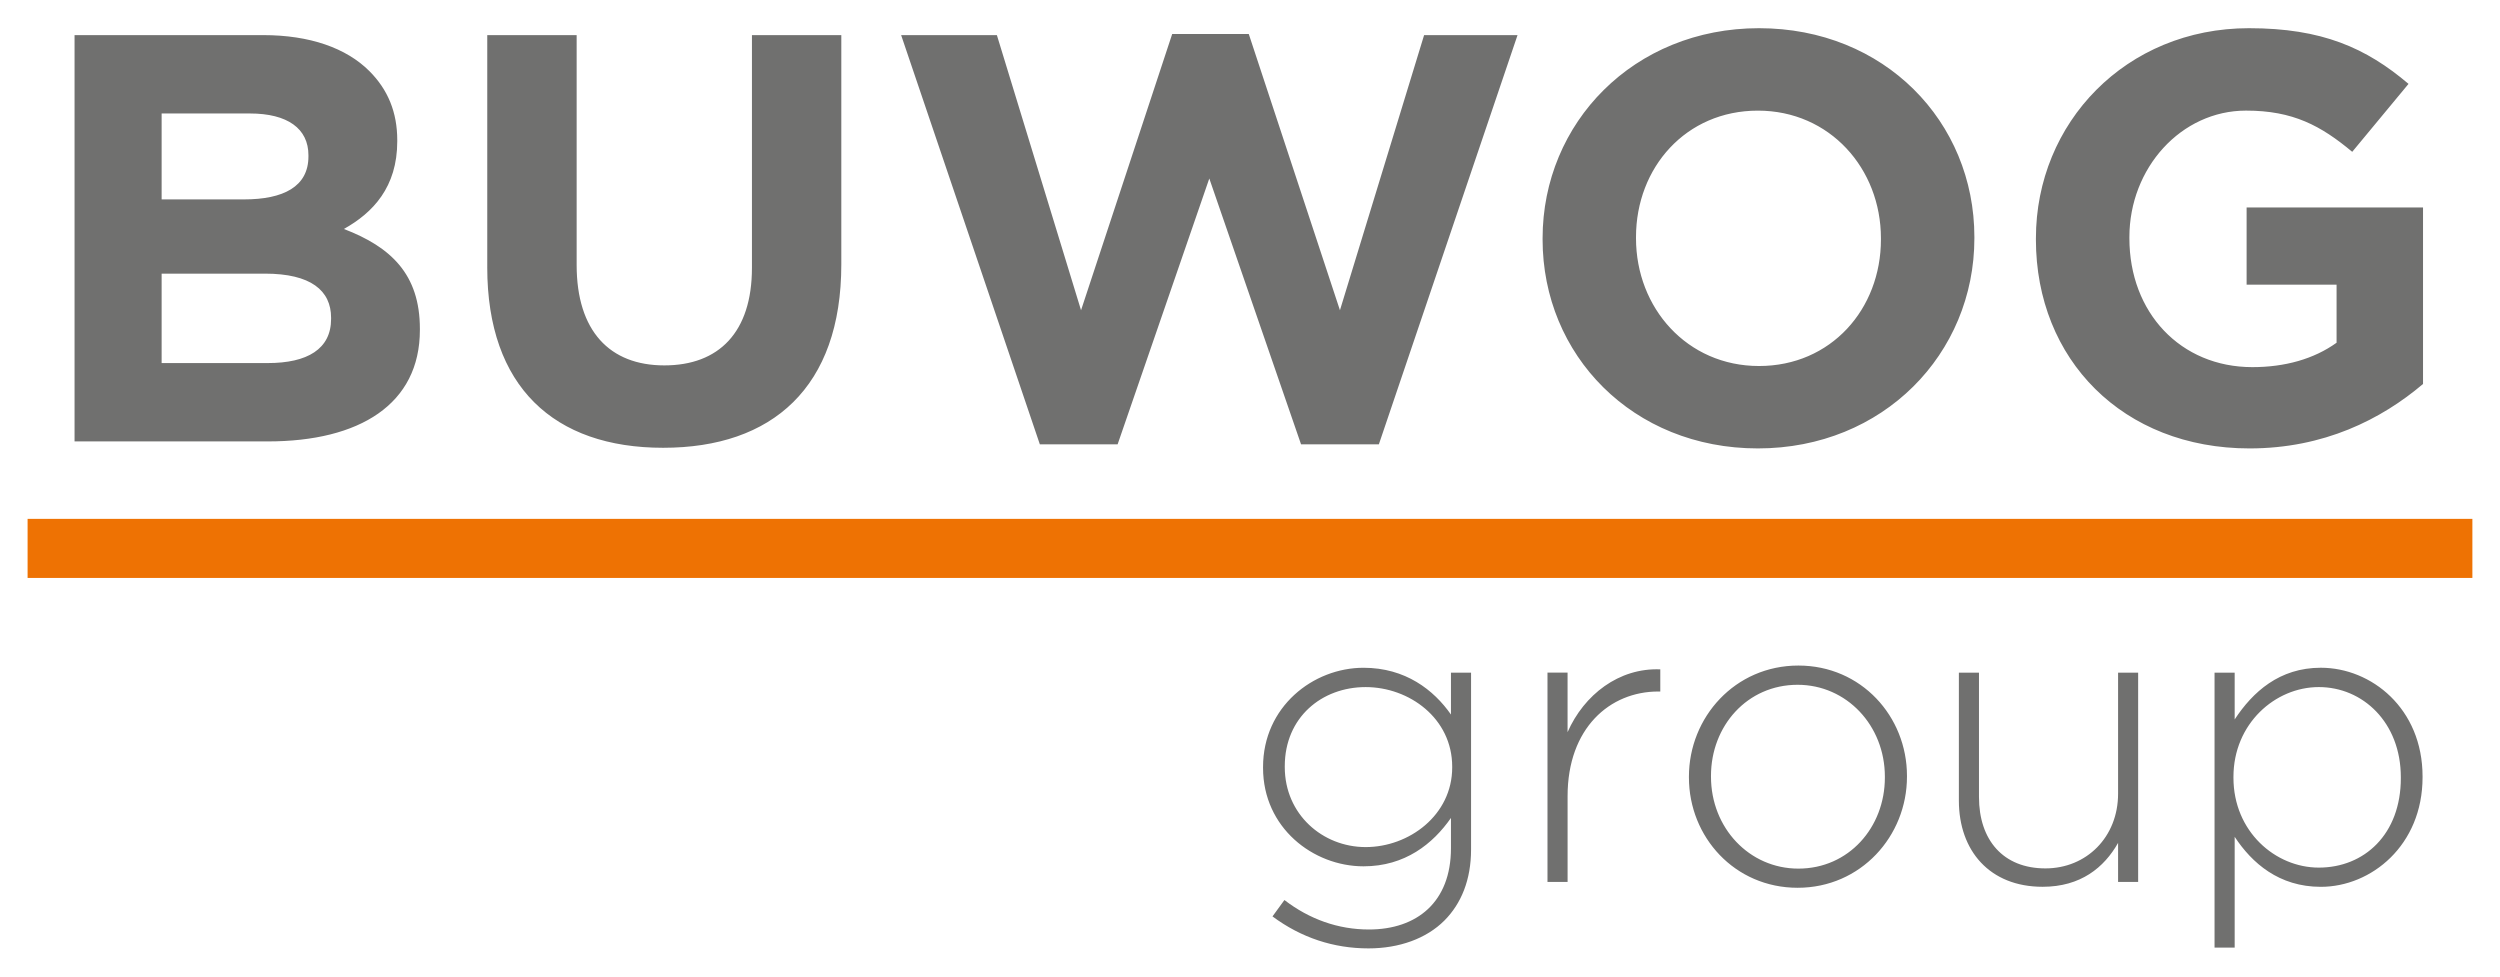
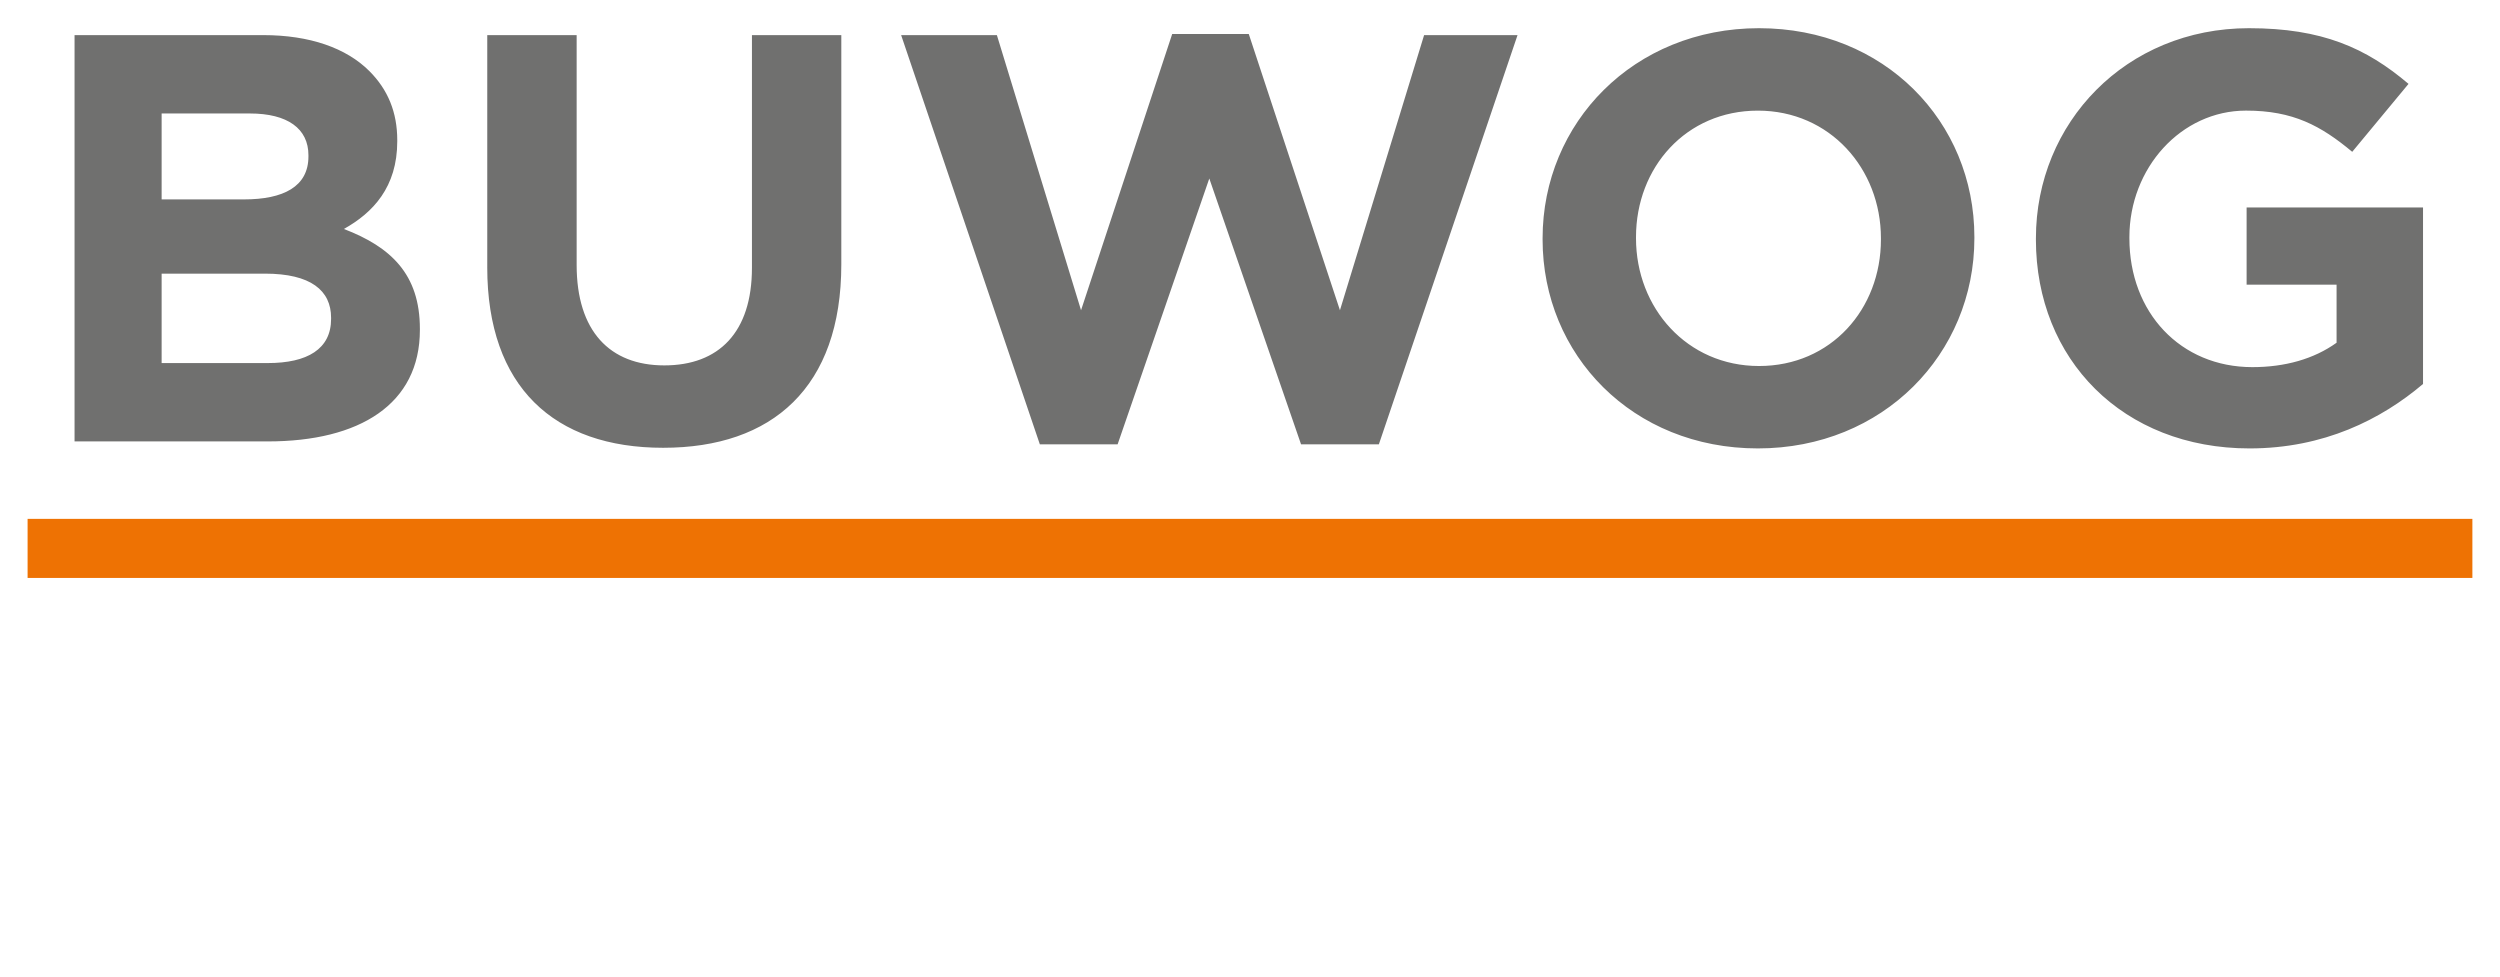
<svg xmlns="http://www.w3.org/2000/svg" version="1.1" width="1024" height="400" viewBox="-1.4 -1.4 126.832 49.483" id="svg9347">
  <defs id="defs9349" />
  <path d="m 0,27.89 124.031,0 0,-2.997 -124.031,0 0,2.997 z" id="path9212" style="fill:#ee7203;fill-opacity:1;fill-rule:nonzero;stroke:none" />
  <path d="m 101.888,10.716 0,-0.059 C 101.888,4.799 106.453,0 112.695,0 c 3.71,0 5.947,1.001 8.096,2.825 L 117.935,6.272 c -1.59,-1.326 -3.002,-2.091 -5.386,-2.091 -3.299,0 -5.919,2.915 -5.919,6.418 l 0,0.059 c 0,3.769 2.592,6.537 6.241,6.537 1.65,0 3.12,-0.412 4.27,-1.238 l 0,-2.944 -4.564,0 0,-3.917 8.95,0 0,8.953 c -2.119,1.798 -5.034,3.27 -8.801,3.27 -6.42,0 -10.839,-4.505 -10.839,-10.602 m -7.862,0 0,-0.059 c 0,-3.531 -2.591,-6.476 -6.242,-6.476 -3.65,0 -6.184,2.885 -6.184,6.418 l 0,0.059 c 0,3.533 2.59,6.479 6.241,6.479 3.652,0 6.185,-2.885 6.185,-6.42 z m -17.165,0 0,-0.059 C 76.86,4.799 81.483,1e-4 87.84,1e-4 c 6.362,0 10.926,4.74 10.926,10.599 l 0,0.059 c 0,5.86 -4.622,10.661 -10.984,10.661 -6.361,0 -10.922,-4.742 -10.922,-10.602 m -32.544,-10.365 4.859,0 4.269,13.957 4.625,-14.016 3.884,0 4.626,14.016 4.269,-13.957 4.74,0 -7.035,20.76 -3.947,0 L 59.951,7.625 55.3,21.111 l -3.946,0 -7.037,-20.76 m -20.997,11.777 0,-11.777 4.535,0 0,11.66 c 0,3.357 1.679,5.096 4.447,5.096 2.769,0 4.446,-1.679 4.446,-4.949 l 0,-11.807 4.534,0 0,11.63 c 0,6.244 -3.504,9.306 -9.039,9.306 -5.536,0 -8.924,-3.092 -8.924,-9.159 M 12.04,12.453 l -5.24,0 0,4.536 5.388,0 c 2.002,0 3.209,-0.709 3.209,-2.239 l 0,-0.059 c 0,-1.384 -1.029,-2.239 -3.356,-2.239 z m 2.208,-6.005 c 0,-1.355 -1.059,-2.121 -2.973,-2.121 l -4.475,0 0,4.359 4.18,0 c 2.002,0 3.268,-0.649 3.268,-2.179 l 0,-0.059 z M 2.382,0.351 l 9.57,0 c 2.356,0 4.21,0.649 5.388,1.826 0.943,0.943 1.414,2.092 1.414,3.504 l 0,0.059 c 0,2.328 -1.236,3.623 -2.708,4.446 2.384,0.914 3.856,2.296 3.856,5.065 l 0,0.058 c 0,3.77 -3.062,5.655 -7.715,5.655 l -9.805,0 0,-20.613" id="path9232" style="fill:#70706f;fill-opacity:1;fill-rule:nonzero;stroke:none" />
-   <path d="m 94.225,38.014 0,-0.041 c 0,-2.596 -1.941,-4.662 -4.428,-4.662 -2.556,0 -4.394,2.087 -4.394,4.622 l 0,0.04 c 0,2.596 1.941,4.664 4.434,4.664 2.551,0 4.388,-2.086 4.388,-4.622 z m -9.941,0 0,-0.041 c 0,-3.019 2.342,-5.638 5.554,-5.638 3.186,0 5.508,2.576 5.508,5.598 l 0,0.04 c 0,3.018 -2.342,5.636 -5.548,5.636 -3.191,0 -5.514,-2.576 -5.514,-5.595 m 36.117,0.031 0,-0.041 c 0,-2.789 -1.934,-4.577 -4.162,-4.577 -2.208,0 -4.33,1.853 -4.33,4.556 l 0,0.044 c 0,2.725 2.123,4.559 4.33,4.559 2.309,0 4.162,-1.689 4.162,-4.54 z m -9.451,-5.349 1.021,0 0,2.373 c 0.916,-1.394 2.269,-2.623 4.371,-2.623 2.559,0 5.161,2.062 5.161,5.516 l 0,0.041 c 0,3.455 -2.603,5.558 -5.161,5.558 -2.124,0 -3.496,-1.208 -4.371,-2.538 l 0,5.62 -1.021,0 0,-13.947 m -12.971,6.494 0,-6.494 1.02,0 0,6.309 c 0,2.184 1.228,3.621 3.371,3.621 2.08,0 3.686,-1.584 3.686,-3.79 l 0,-6.14 1.018,0 0,10.616 -1.018,0 0,-1.979 c -0.71,1.251 -1.896,2.226 -3.83,2.226 -2.686,0 -4.247,-1.831 -4.247,-4.37 m -20.872,-6.495 1.02,0 0,3.02 c 0.833,-1.894 2.603,-3.27 4.704,-3.186 l 0,1.124 -0.102,0 c -2.458,0 -4.601,1.853 -4.601,5.308 l 0,4.353 -1.02,0 0,-10.617 m -4.834,4.809 0,-0.041 c 0,-2.456 -2.185,-4.036 -4.39,-4.036 -2.229,0 -4.104,1.539 -4.104,4.015 l 0,0.043 c 0,2.395 1.916,4.059 4.104,4.059 2.205,0 4.39,-1.624 4.39,-4.039 z m -9.116,7.556 0.604,-0.83 c 1.27,0.975 2.726,1.495 4.287,1.495 2.435,0 4.162,-1.391 4.162,-4.121 l 0,-1.538 c -0.914,1.311 -2.329,2.454 -4.435,2.454 -2.556,0 -5.098,-1.956 -5.098,-4.996 l 0,-0.04 c 0,-3.06 2.541,-5.037 5.098,-5.037 2.125,0 3.564,1.125 4.435,2.373 l 0,-2.123 1.02,0 0,8.97 c 0,1.54 -0.5,2.748 -1.353,3.604 -0.914,0.914 -2.289,1.413 -3.853,1.413 -1.768,0 -3.411,-0.541 -4.869,-1.623" id="path9252" style="fill:#70706f;fill-opacity:1;fill-rule:nonzero;stroke:none" />
</svg>